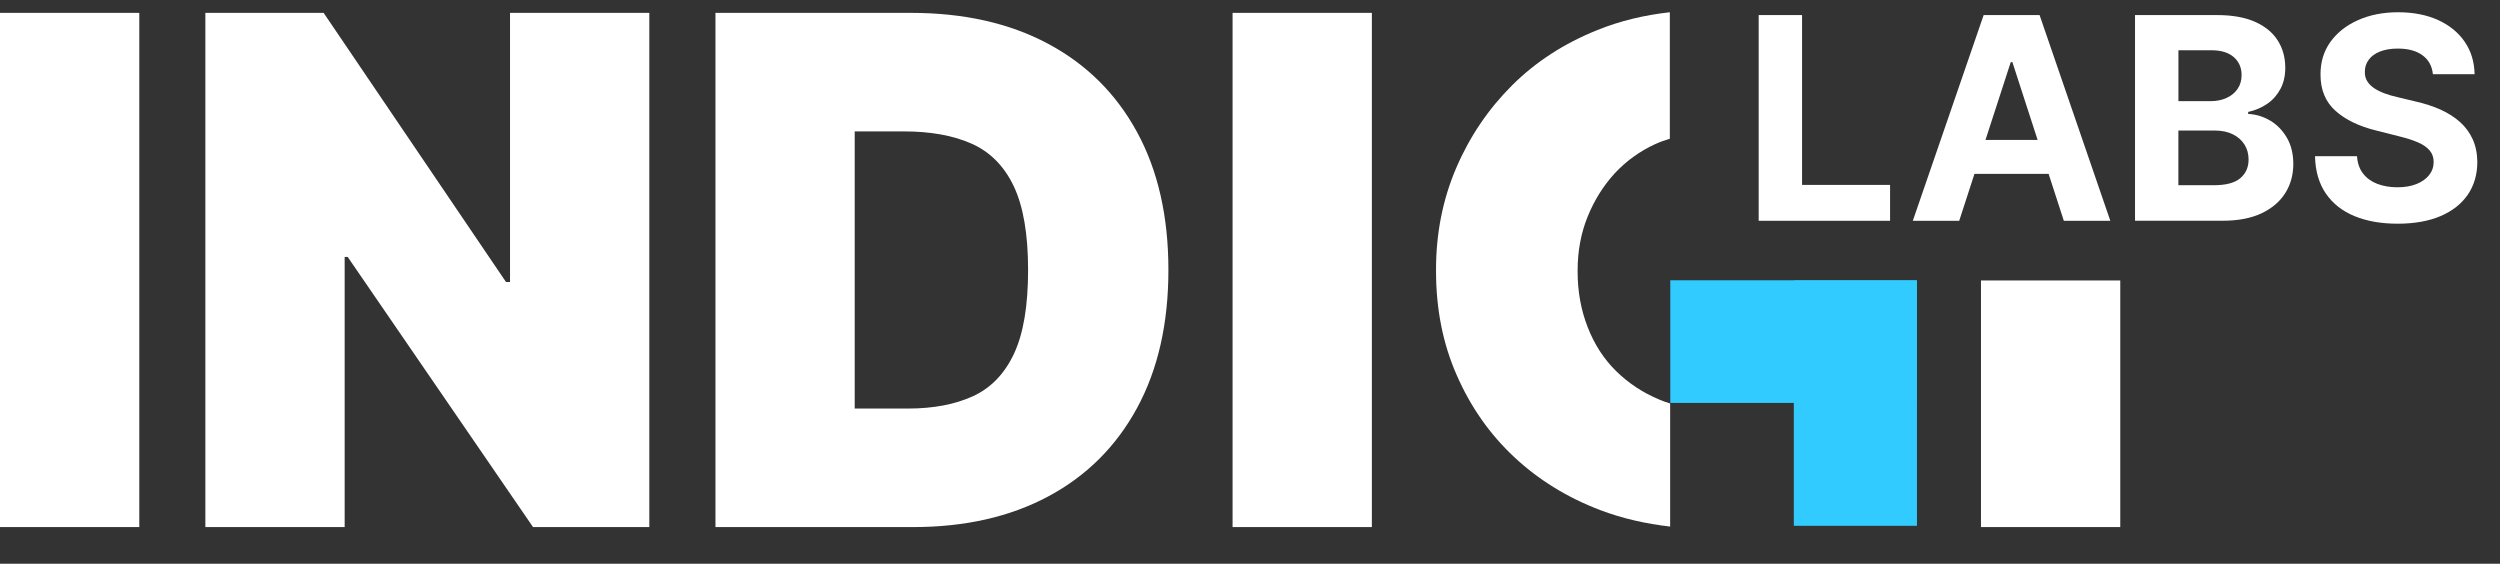
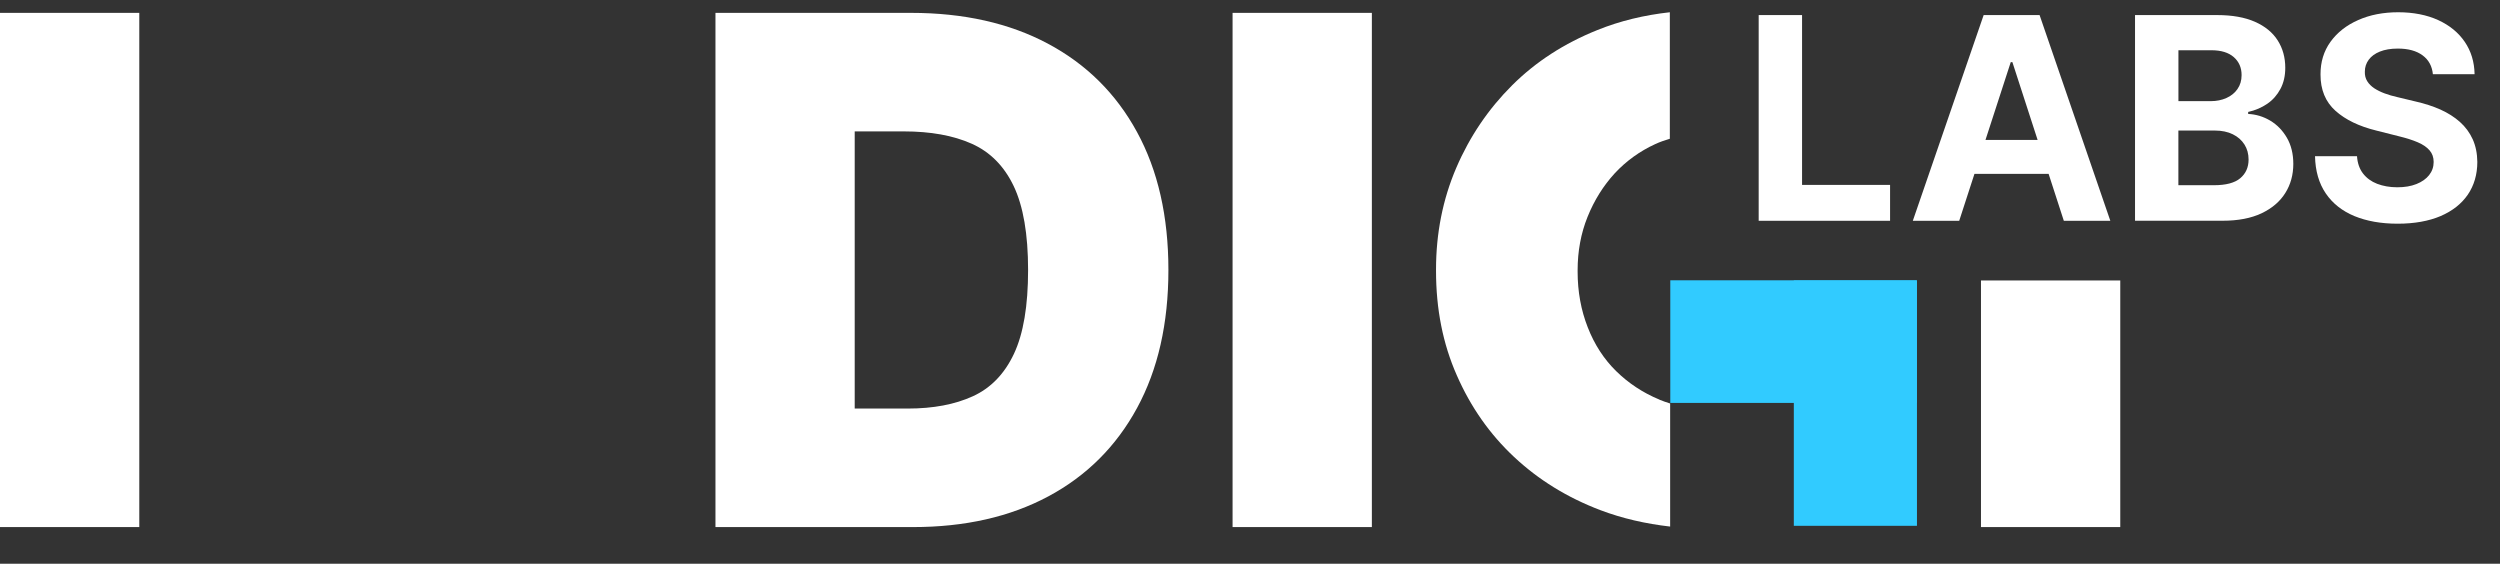
<svg xmlns="http://www.w3.org/2000/svg" width="102" height="23" viewBox="0 0 102 23" fill="none">
  <rect x="0" y="0" width="102" height="23" fill="#333333" stroke="none" />
  <g clip-path="url(#clip0_663_19081)">
    <g clip-path="url(#clip1_663_19081)">
      <path d="M67.698 16.301C67.026 16.023 66.437 15.631 65.938 15.141C65.44 14.652 65.052 14.054 64.779 13.352C64.506 12.658 64.367 11.897 64.367 11.087V11.027C64.367 10.254 64.5 9.522 64.773 8.846C65.046 8.169 65.417 7.577 65.883 7.069C66.351 6.567 66.903 6.169 67.534 5.879C67.729 5.788 67.928 5.722 68.129 5.661V0.5C67.091 0.615 66.102 0.85 65.173 1.226C63.819 1.769 62.66 2.519 61.696 3.479C60.732 4.439 59.966 5.564 59.414 6.851C58.863 8.138 58.59 9.522 58.59 10.996V11.056C58.59 12.608 58.869 14.029 59.439 15.316C60.003 16.603 60.781 17.715 61.776 18.645C62.771 19.576 63.942 20.3 65.296 20.814C66.189 21.153 67.141 21.369 68.142 21.484V16.463C67.996 16.416 67.844 16.367 67.705 16.307L67.698 16.301Z" fill="white" />
      <path d="M78.212 21.453V11.442H73.188V21.453H78.212Z" fill="#31CBFF" />
      <path d="M78.205 11.436H68.148V16.439H78.205V11.436Z" fill="#31CBFF" />
      <path d="M5.683 0.525V21.505H0V0.525H5.683Z" fill="white" />
-       <path d="M26.492 0.525V21.505H21.748L14.185 10.482H14.062V21.505H8.379V0.525H13.204L20.645 11.506H20.809V0.525H26.492Z" fill="white" />
      <path d="M37.246 21.505H29.191V0.525H37.163C39.318 0.525 41.178 0.942 42.75 1.779C44.321 2.616 45.534 3.816 46.389 5.385C47.245 6.952 47.671 8.829 47.671 11.015C47.671 13.2 47.245 15.075 46.393 16.644C45.542 18.211 44.336 19.414 42.774 20.251C41.213 21.087 39.371 21.505 37.246 21.505ZM34.874 16.669H37.04C38.076 16.669 38.961 16.502 39.693 16.167C40.425 15.832 40.983 15.256 41.369 14.436C41.755 13.616 41.946 12.477 41.946 11.015C41.946 9.553 41.749 8.414 41.359 7.593C40.967 6.773 40.395 6.197 39.642 5.862C38.889 5.527 37.968 5.361 36.876 5.361H34.872V16.671L34.874 16.669Z" fill="white" />
      <path d="M55.972 0.525V21.505H50.289V0.525H55.972Z" fill="white" />
      <path d="M86.507 11.442V21.505H80.824V11.442H86.507Z" fill="white" />
      <path d="M71.754 9.008V0.615H73.524V7.544H77.115V9.008H71.754Z" fill="white" />
      <path d="M79.941 9.008H78.043L80.933 0.615H83.215L86.101 9.008H84.204L82.105 2.534H82.039L79.936 9.008H79.941ZM79.822 5.708H84.304V7.094H79.822V5.708Z" fill="white" />
      <path d="M87.109 9.008V0.615H90.462C91.077 0.615 91.592 0.708 92.002 0.889C92.415 1.072 92.724 1.325 92.93 1.649C93.137 1.974 93.239 2.346 93.239 2.766C93.239 3.093 93.174 3.381 93.042 3.627C92.911 3.874 92.733 4.078 92.505 4.234C92.277 4.39 92.017 4.503 91.725 4.567V4.649C92.043 4.664 92.343 4.754 92.624 4.921C92.903 5.087 93.13 5.32 93.305 5.62C93.479 5.92 93.567 6.276 93.567 6.687C93.567 7.133 93.457 7.53 93.239 7.877C93.02 8.227 92.696 8.5 92.269 8.704C91.84 8.905 91.313 9.006 90.687 9.006H87.109V9.008ZM88.88 4.127H90.193C90.435 4.127 90.65 4.084 90.841 3.997C91.032 3.911 91.182 3.79 91.29 3.631C91.401 3.473 91.457 3.284 91.457 3.062C91.457 2.76 91.35 2.515 91.136 2.328C90.923 2.143 90.62 2.05 90.226 2.05H88.88V4.129V4.127ZM88.88 7.557H90.324C90.819 7.557 91.177 7.462 91.403 7.271C91.629 7.08 91.742 6.827 91.742 6.51C91.742 6.278 91.686 6.072 91.573 5.895C91.461 5.718 91.303 5.579 91.097 5.478C90.892 5.377 90.646 5.326 90.363 5.326H88.878V7.554L88.88 7.557Z" fill="white" />
      <path d="M99.262 3.029C99.229 2.698 99.09 2.441 98.841 2.258C98.593 2.075 98.257 1.982 97.832 1.982C97.543 1.982 97.299 2.024 97.1 2.104C96.901 2.184 96.749 2.295 96.644 2.437C96.54 2.579 96.486 2.739 96.486 2.92C96.48 3.07 96.513 3.202 96.583 3.313C96.652 3.426 96.749 3.52 96.872 3.603C96.995 3.683 97.136 3.753 97.296 3.812C97.457 3.872 97.629 3.921 97.811 3.962L98.564 4.143C98.93 4.226 99.266 4.335 99.57 4.47C99.875 4.608 100.14 4.775 100.363 4.974C100.587 5.173 100.761 5.408 100.885 5.679C101.008 5.951 101.071 6.259 101.075 6.609C101.073 7.123 100.942 7.567 100.686 7.943C100.427 8.319 100.058 8.609 99.574 8.817C99.09 9.022 98.507 9.127 97.826 9.127C97.145 9.127 96.562 9.022 96.061 8.817C95.561 8.609 95.171 8.301 94.892 7.892C94.613 7.482 94.465 6.977 94.453 6.374H96.166C96.185 6.656 96.267 6.89 96.41 7.077C96.554 7.264 96.747 7.406 96.987 7.499C97.227 7.591 97.502 7.641 97.807 7.641C98.113 7.641 98.367 7.598 98.591 7.509C98.813 7.421 98.985 7.299 99.108 7.145C99.231 6.989 99.293 6.81 99.293 6.609C99.293 6.419 99.237 6.261 99.126 6.134C99.016 6.006 98.856 5.895 98.644 5.805C98.433 5.714 98.174 5.632 97.869 5.558L96.958 5.328C96.252 5.155 95.694 4.886 95.286 4.52C94.878 4.154 94.675 3.66 94.677 3.039C94.675 2.531 94.81 2.087 95.083 1.707C95.358 1.327 95.733 1.03 96.213 0.819C96.693 0.605 97.239 0.5 97.848 0.5C98.458 0.5 99.014 0.607 99.477 0.819C99.943 1.033 100.304 1.329 100.562 1.707C100.821 2.087 100.954 2.527 100.963 3.027H99.266L99.262 3.029Z" fill="white" />
    </g>
  </g>
  <defs>
    <clipPath id="clip0_663_19081">
      <rect width="101.139" height="22" fill="white" transform="translate(0 0.5)" />
    </clipPath>
    <clipPath id="clip1_663_19081">
      <rect width="101.075" height="21.005" fill="white" transform="translate(0 0.5)" />
    </clipPath>
  </defs>
</svg>